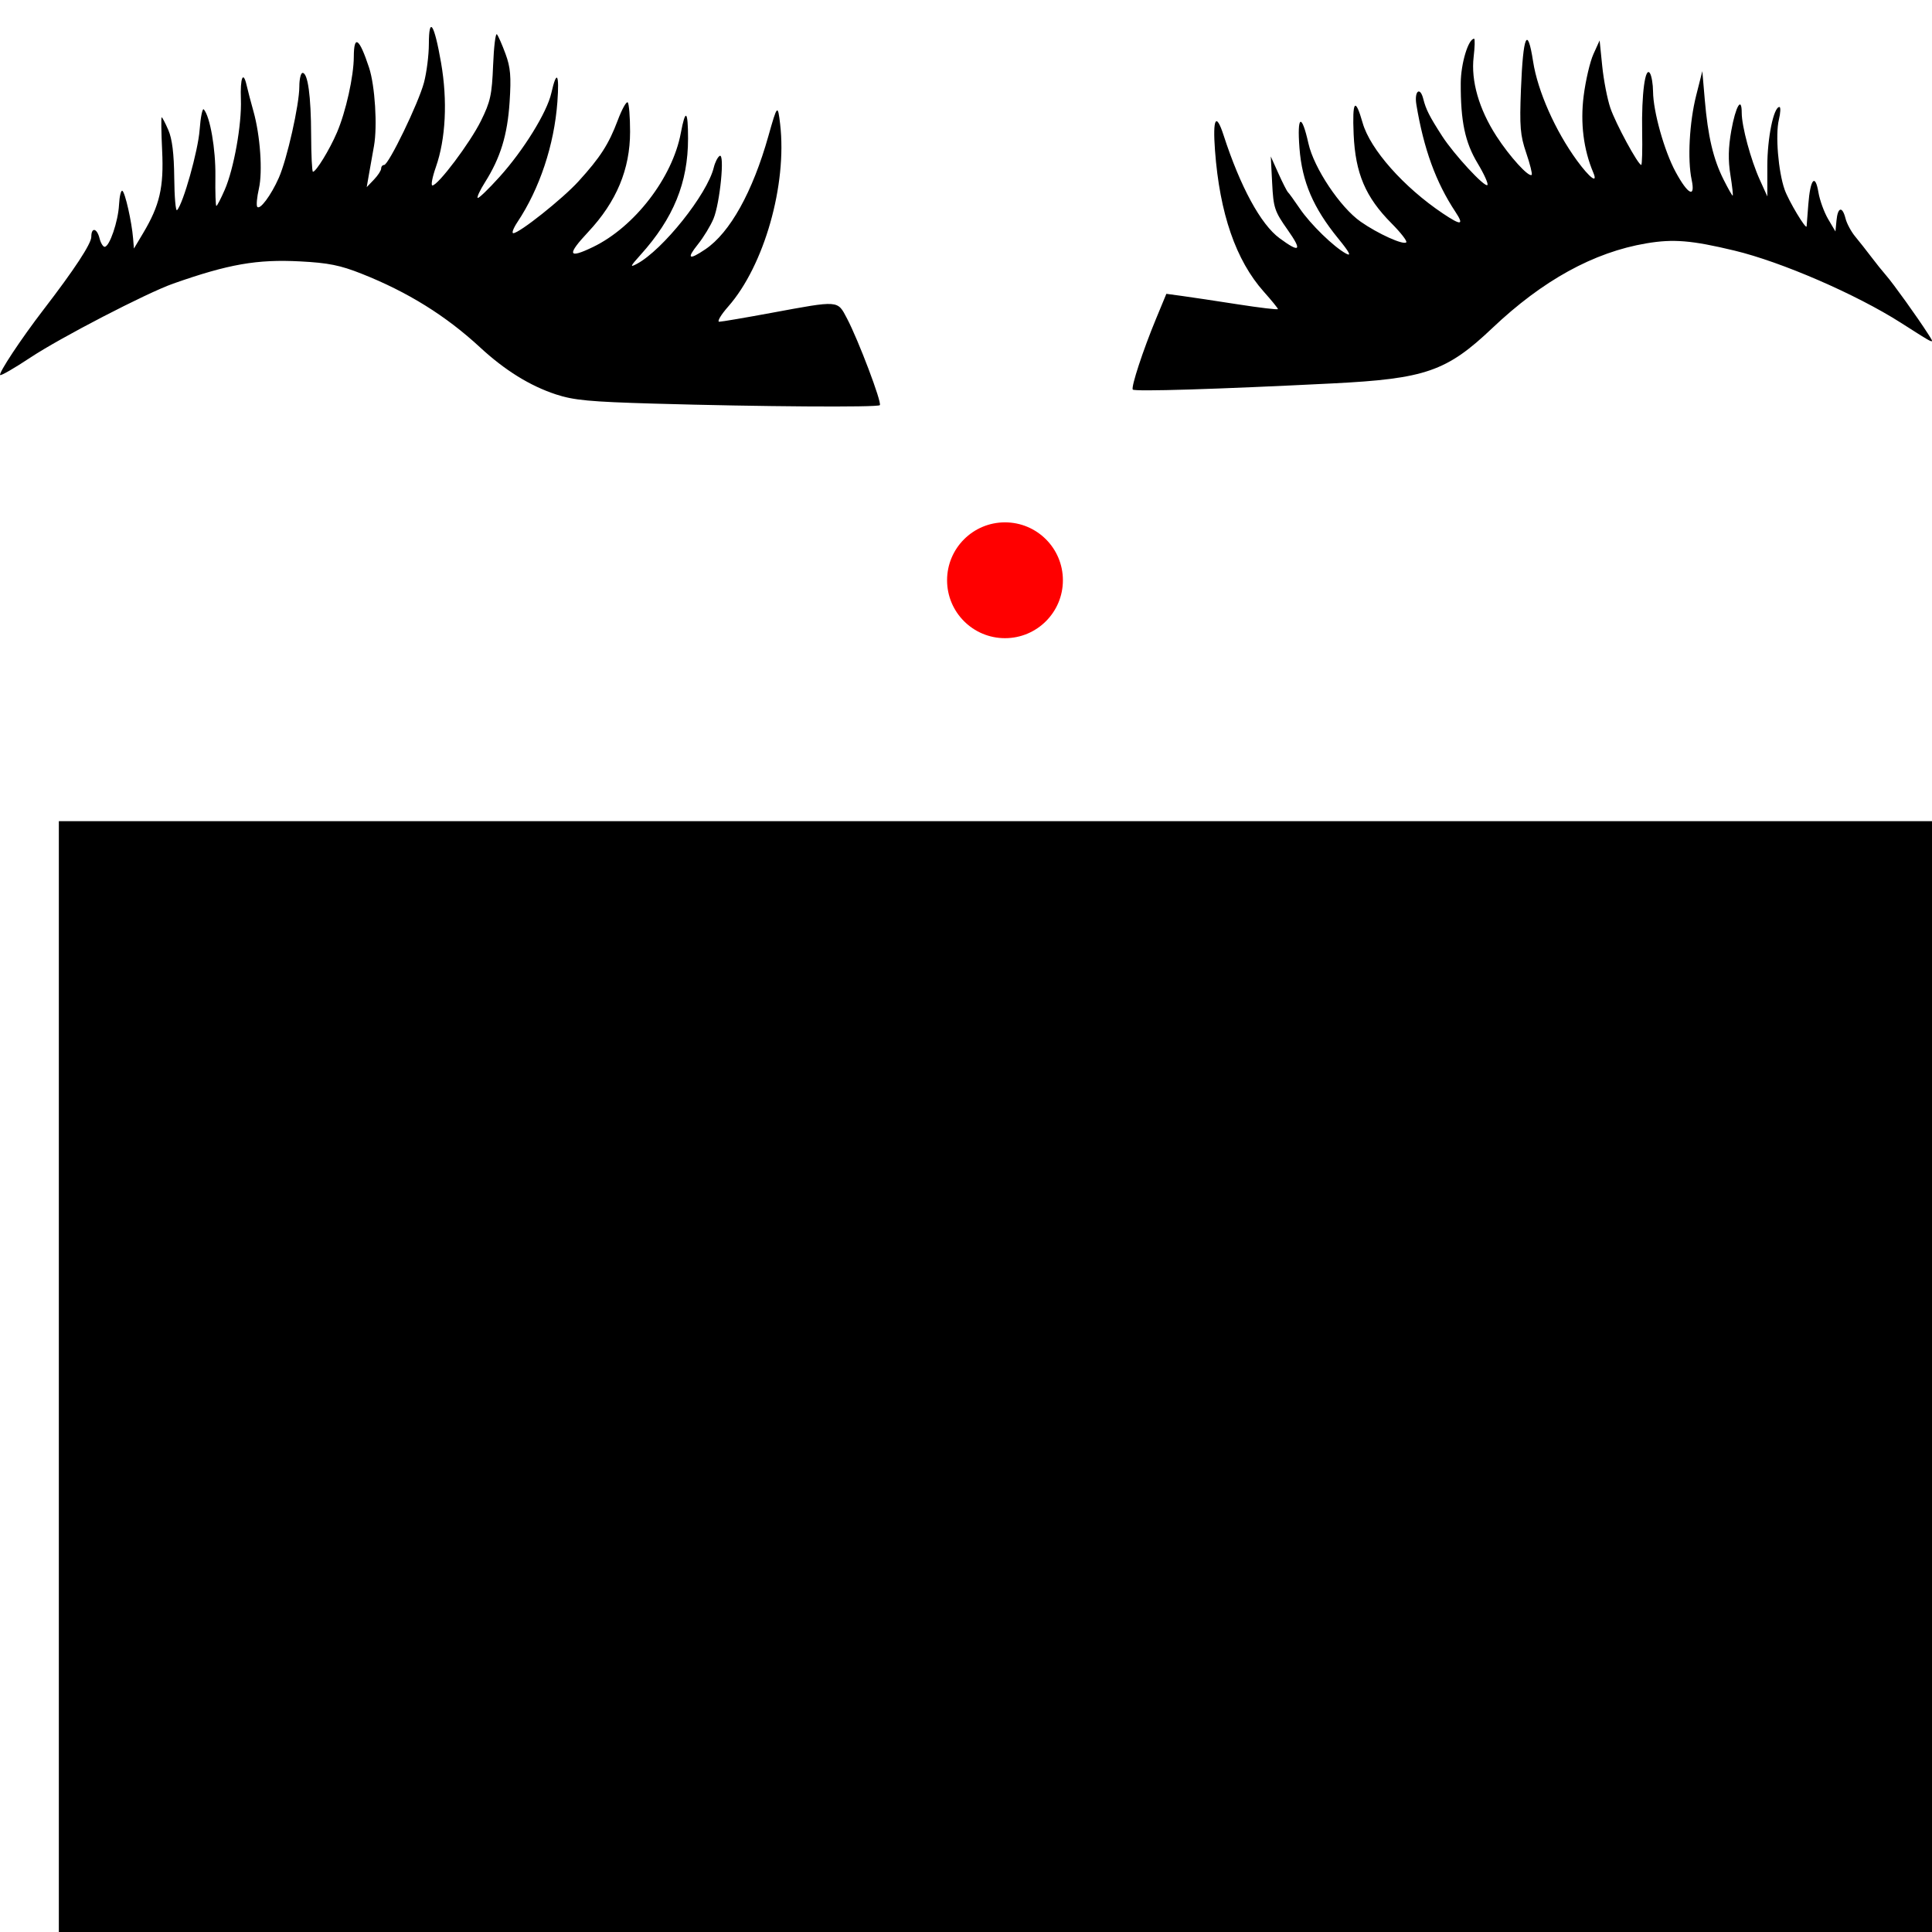
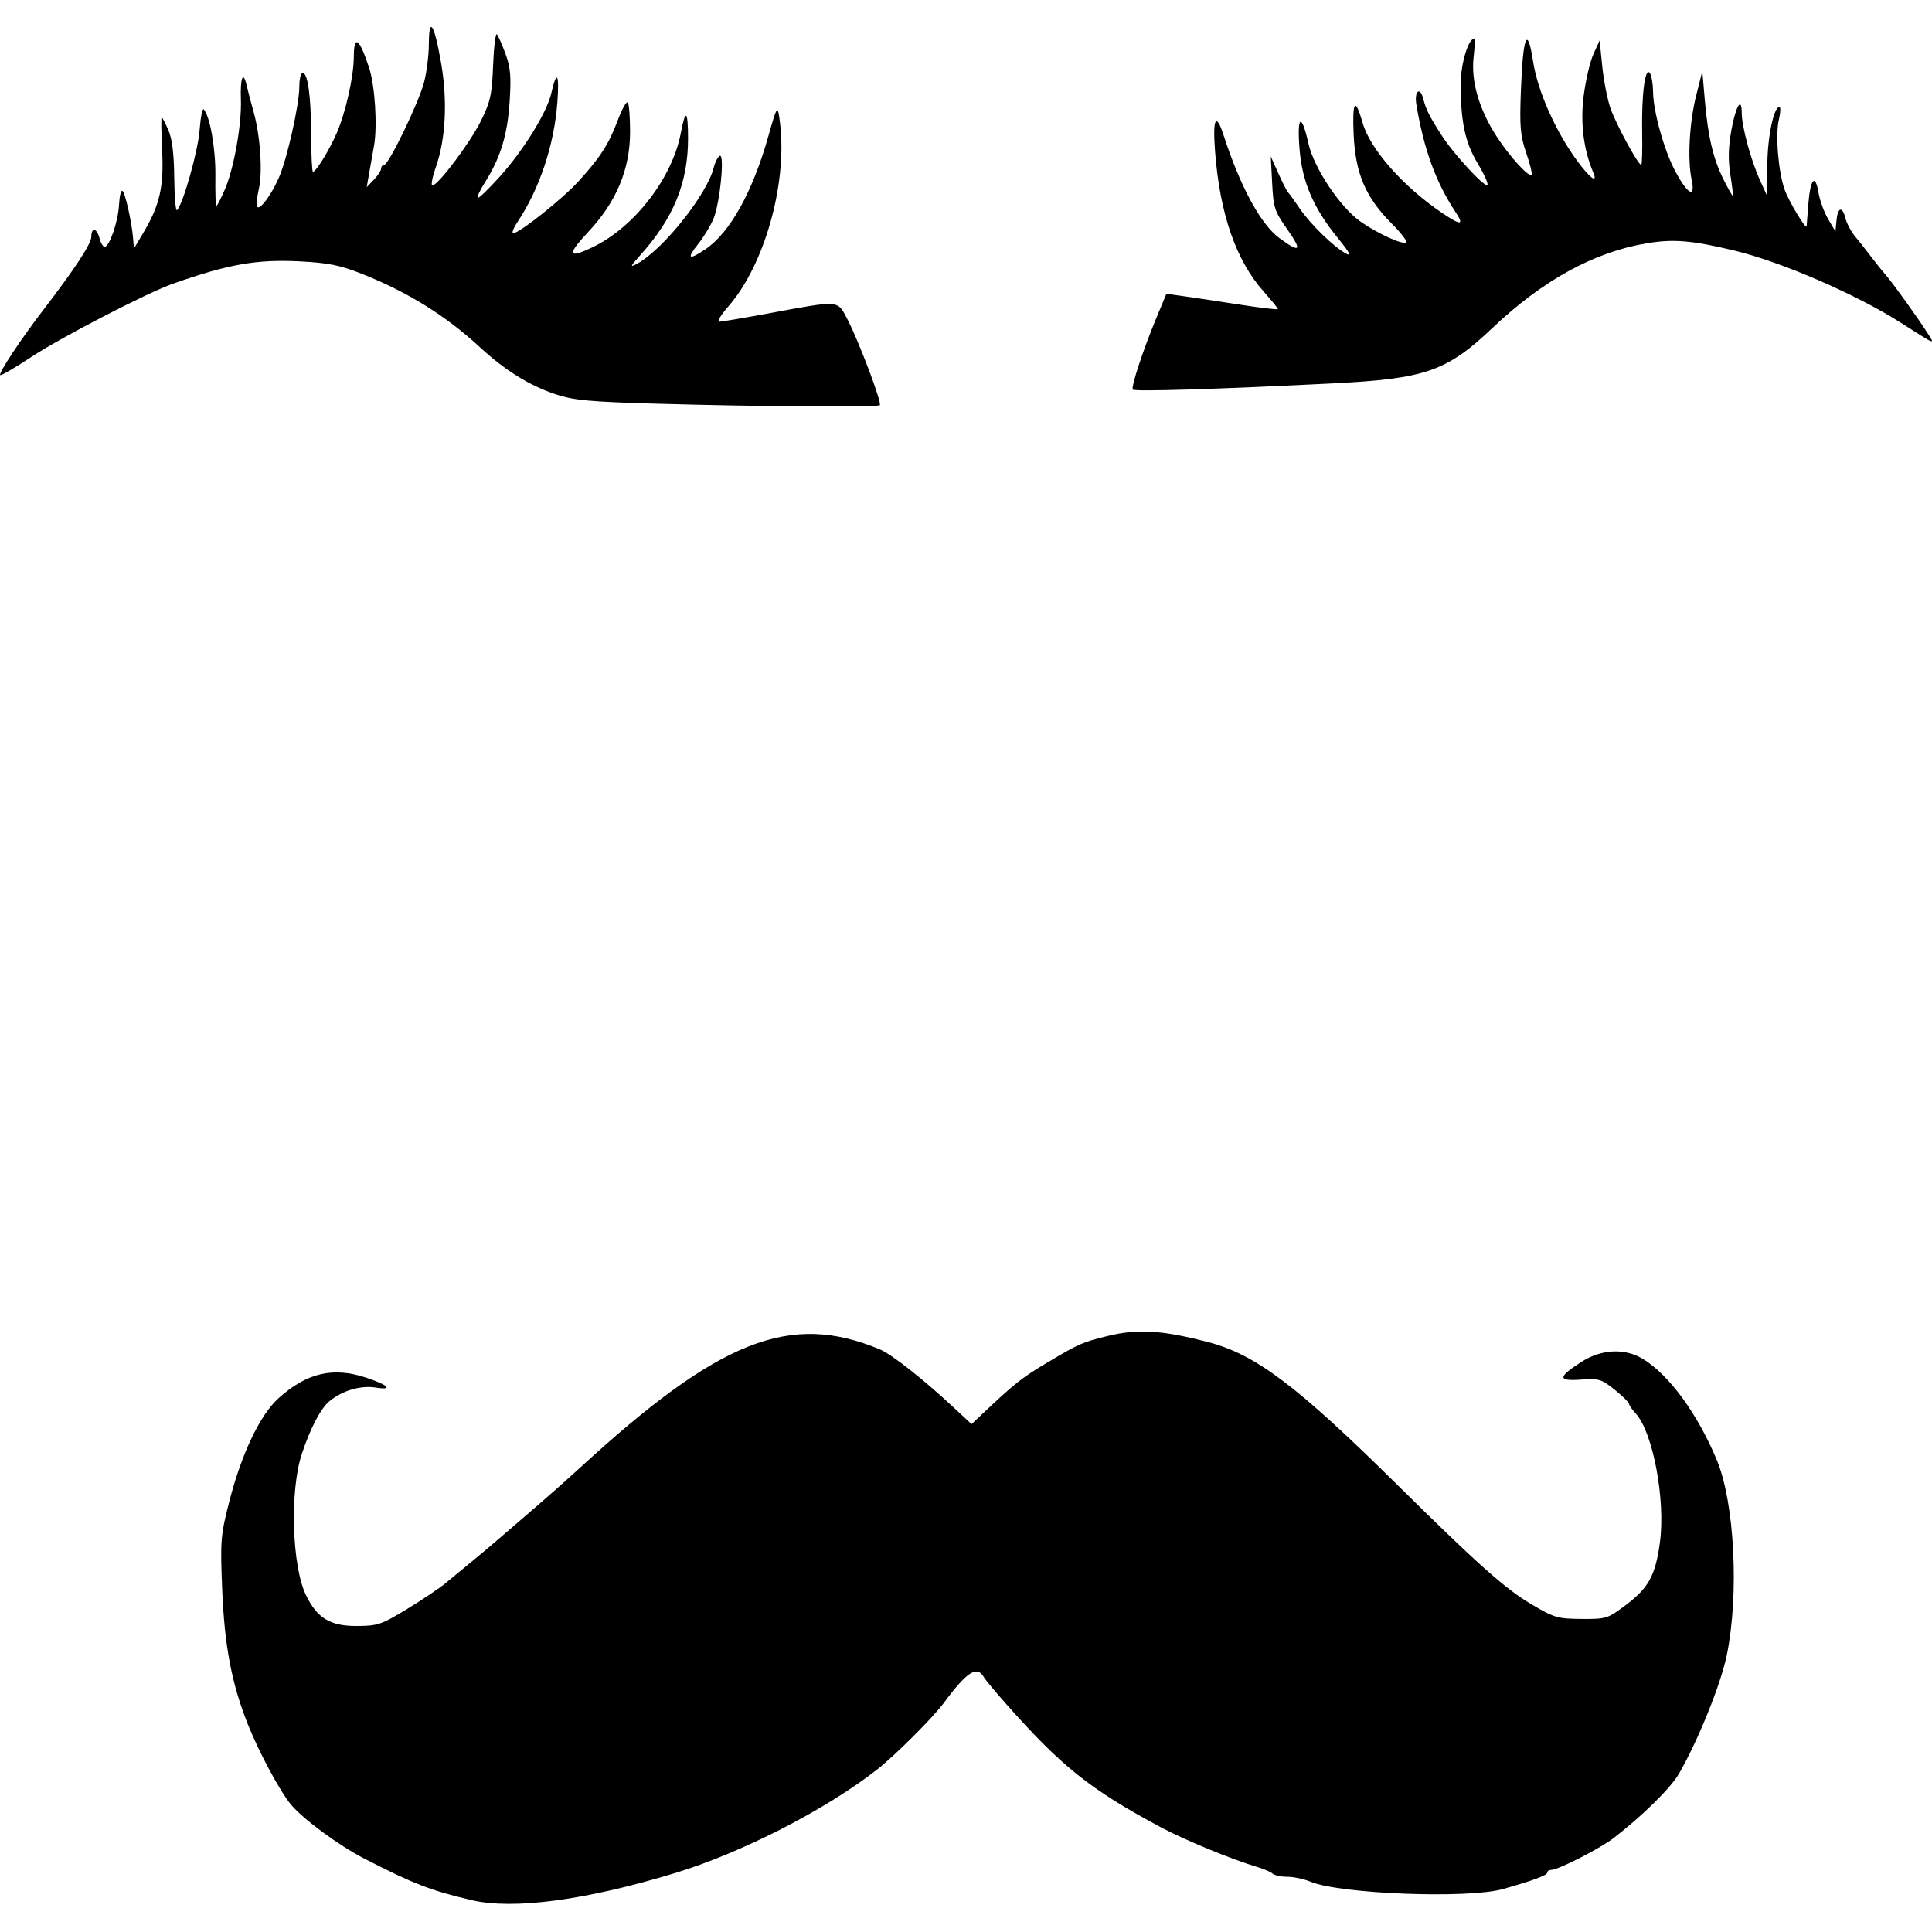
<svg xmlns="http://www.w3.org/2000/svg" width="225.78mm" height="225.78mm" version="1.1" viewBox="0 0 800 800">
  <g transform="translate(-242.09 132.13)">
    <flowRoot transform="matrix(1.411 0 0 1.411 2814.3 416.22)" fill="#000000" font-family="sans-serif" font-size="40px" letter-spacing="0px" stroke-width="1px" word-spacing="0px" style="line-height:125%" xml:space="preserve">
      <flowRegion>
-         <rect x="-1805.7" y="-147.64" width="1214.3" height="511.43" />
-       </flowRegion>
+         </flowRegion>
      <flowPara font-family="Uni-Tamil150" style="line-height:100%">பல வேடிக்கை மனிதரைப் போல - நான்</flowPara>
      <flowPara font-family="Uni-Tamil150" style="line-height:100%">வீழ்வேனென்று நினைத் தாயோ?</flowPara>
    </flowRoot>
    <g transform="matrix(10.166 0 0 10.166 3326.2 -8633.7)">
      <path d="m-284.17 913.67c-1.653-0.387-2.389-0.672-4.372-1.694-1.038-0.535-2.475-1.593-2.978-2.193-0.445-0.53-1.304-2.129-1.76-3.275-0.662-1.663-0.953-3.2-1.046-5.527-0.079-1.957-0.061-2.171 0.289-3.542 0.501-1.957 1.254-3.534 2.011-4.215 1.147-1.031 2.215-1.281 3.56-0.836 0.909 0.301 1.131 0.523 0.407 0.407-0.62-0.1-1.352 0.112-1.889 0.547-0.359 0.29-0.781 1.092-1.133 2.153-0.495 1.492-0.406 4.566 0.168 5.75 0.459 0.947 0.987 1.265 2.09 1.259 0.831-5e-3 0.991-0.059 2.014-0.682 0.611-0.372 1.309-0.839 1.55-1.036 1.117-0.915 1.667-1.373 2.264-1.887 0.355-0.306 1.044-0.899 1.532-1.319 0.488-0.42 1.235-1.083 1.66-1.473 5.726-5.262 8.598-6.402 12.269-4.868 0.48 0.2 1.76 1.208 2.993 2.355l0.74 0.688 0.51-0.481c1.268-1.196 1.548-1.415 2.594-2.037 1.284-0.763 1.405-0.817 2.431-1.069 1.227-0.303 2.208-0.244 4.097 0.246 1.937 0.502 3.619 1.771 7.716 5.82 3.237 3.199 4.391 4.229 5.438 4.848 0.946 0.56 1.083 0.601 2.055 0.608 1.004 8e-3 1.069-0.012 1.778-0.544 0.961-0.721 1.231-1.21 1.417-2.564 0.238-1.736-0.283-4.508-0.989-5.265-0.143-0.154-0.264-0.33-0.268-0.39-4e-3 -0.06-0.269-0.32-0.588-0.576-0.535-0.429-0.643-0.461-1.367-0.409-0.955 0.069-0.954-0.099 7e-3 -0.716 0.822-0.528 1.768-0.576 2.51-0.129 1.065 0.642 2.239 2.249 3.019 4.132 0.72 1.738 0.908 5.454 0.402 7.935-0.24 1.177-1.166 3.473-1.947 4.827-0.337 0.585-1.464 1.696-2.654 2.618-0.557 0.432-2.266 1.304-2.555 1.304-0.085 0-0.154 0.047-0.154 0.105 0 0.112-0.569 0.324-1.806 0.674-1.421 0.402-6.641 0.202-7.842-0.299-0.265-0.111-0.69-0.201-0.945-0.201s-0.522-0.057-0.595-0.126c-0.073-0.069-0.351-0.19-0.618-0.269-1.034-0.305-2.978-1.106-3.958-1.632-2.854-1.53-4.02-2.461-6.278-5.01-0.443-0.5-0.855-0.996-0.916-1.103-0.274-0.478-0.691-0.206-1.625 1.061-0.436 0.591-1.998 2.15-2.719 2.713-2.087 1.631-5.489 3.377-8.189 4.203-3.661 1.119-6.619 1.515-8.328 1.115zm7.431-60.955c-2.617-0.076-3.266-0.137-3.993-0.376-1.06-0.349-2.079-0.981-3.091-1.917-1.394-1.289-2.943-2.252-4.822-2.997-0.873-0.346-1.354-0.443-2.504-0.503-1.76-0.092-2.916 0.111-5.174 0.906-1.075 0.379-4.599 2.204-5.817 3.013-0.641 0.425-1.193 0.745-1.228 0.71-0.075-0.075 0.861-1.487 1.758-2.654 1.263-1.642 1.954-2.693 1.954-2.976 0-0.401 0.229-0.36 0.335 0.06 0.048 0.191 0.142 0.347 0.208 0.347 0.198 0 0.551-1.032 0.586-1.713 0.018-0.348 0.08-0.604 0.137-0.568 0.112 0.07 0.381 1.26 0.436 1.935l0.034 0.417 0.373-0.625c0.679-1.137 0.848-1.871 0.776-3.367-0.036-0.745-0.044-1.355-0.019-1.355 0.025 0 0.148 0.234 0.272 0.521 0.156 0.36 0.23 0.961 0.24 1.943 7e-3 0.782 0.059 1.376 0.114 1.319 0.248-0.254 0.857-2.416 0.92-3.271 0.039-0.52 0.115-0.895 0.17-0.833 0.256 0.29 0.486 1.617 0.472 2.717-9e-3 0.668 9e-3 1.215 0.04 1.215 0.03 0 0.184-0.297 0.342-0.66 0.372-0.855 0.695-2.667 0.657-3.68-0.033-0.882 0.094-1.192 0.234-0.573 0.05 0.219 0.174 0.693 0.276 1.053 0.278 0.985 0.382 2.462 0.223 3.157-0.078 0.34-0.109 0.67-0.07 0.734 0.1 0.162 0.563-0.456 0.881-1.175 0.336-0.758 0.836-2.983 0.836-3.717 0-0.306 0.06-0.557 0.133-0.557 0.214 0 0.343 0.936 0.348 2.534 3e-3 0.821 0.036 1.492 0.074 1.492 0.128-1e-3 0.676-0.896 0.976-1.596 0.363-0.844 0.685-2.29 0.688-3.09 4e-3 -0.92 0.225-0.761 0.622 0.447 0.241 0.734 0.344 2.383 0.2 3.187-0.084 0.465-0.184 1.033-0.224 1.262l-0.072 0.417 0.294-0.307c0.162-0.169 0.294-0.372 0.294-0.451 0-0.08 0.054-0.145 0.12-0.145 0.183 0 1.401-2.517 1.624-3.356 0.108-0.407 0.198-1.113 0.199-1.567 2e-3 -1.167 0.22-0.835 0.497 0.758 0.269 1.545 0.191 3.105-0.212 4.252-0.144 0.411-0.208 0.747-0.141 0.747 0.229 0 1.534-1.734 1.976-2.628 0.387-0.781 0.449-1.063 0.497-2.268 0.03-0.757 0.1-1.324 0.155-1.261 0.055 0.063 0.212 0.422 0.35 0.796 0.204 0.553 0.235 0.921 0.167 1.962-0.088 1.347-0.372 2.271-1.004 3.272-0.198 0.313-0.332 0.598-0.297 0.633 0.035 0.035 0.434-0.349 0.888-0.852 0.982-1.088 1.935-2.63 2.112-3.415 0.218-0.968 0.333-0.801 0.247 0.36-0.129 1.75-0.721 3.532-1.628 4.894-0.165 0.248-0.241 0.451-0.168 0.451 0.247 0 2.008-1.4 2.655-2.111 0.886-0.973 1.232-1.511 1.597-2.48 0.172-0.458 0.356-0.789 0.409-0.736s0.096 0.59 0.096 1.193c0 1.527-0.552 2.851-1.702 4.08-0.882 0.942-0.829 1.11 0.194 0.616 1.691-0.817 3.235-2.822 3.575-4.644 0.188-1.008 0.294-0.927 0.294 0.225 0 1.799-0.592 3.249-1.937 4.742-0.423 0.47-0.444 0.522-0.147 0.364 1.049-0.558 2.867-2.835 3.132-3.924 0.051-0.211 0.159-0.424 0.239-0.473 0.216-0.133 0.015 1.921-0.25 2.558-0.119 0.286-0.404 0.755-0.633 1.041-0.476 0.594-0.376 0.662 0.301 0.205 1.002-0.675 1.927-2.337 2.568-4.615 0.361-1.281 0.382-1.303 0.478-0.486 0.289 2.467-0.65 5.768-2.113 7.431-0.303 0.344-0.467 0.623-0.365 0.621 0.102-2e-3 1.06-0.165 2.13-0.363 2.768-0.511 2.677-0.518 3.071 0.228 0.462 0.875 1.432 3.438 1.337 3.533-0.095 0.095-4.885 0.062-9.199-0.063zm19.503-0.571c-0.071-0.116 0.417-1.601 0.946-2.879l0.423-1.022 0.64 0.087c0.352 0.048 1.375 0.201 2.272 0.341 0.898 0.14 1.632 0.227 1.632 0.193 0-0.034-0.259-0.353-0.576-0.708-1.136-1.275-1.796-3.184-1.987-5.75-0.098-1.319 0.042-1.571 0.349-0.625 0.68 2.097 1.513 3.632 2.279 4.196 0.837 0.617 0.936 0.518 0.334-0.336-0.537-0.762-0.582-0.896-0.634-1.906l-0.056-1.087 0.312 0.694c0.172 0.382 0.347 0.726 0.389 0.764 0.042 0.038 0.257 0.335 0.477 0.659 0.438 0.646 1.391 1.573 1.891 1.841 0.229 0.122 0.139-0.05-0.321-0.615-1.019-1.251-1.473-2.309-1.579-3.679-0.104-1.348 0.085-1.448 0.365-0.193 0.223 1 1.293 2.603 2.127 3.186 0.704 0.492 1.738 0.96 1.857 0.841 0.047-0.047-0.222-0.394-0.597-0.771-1.064-1.07-1.476-2.037-1.546-3.632-0.06-1.375 0.063-1.53 0.367-0.462 0.306 1.077 1.676 2.623 3.271 3.691 0.746 0.499 0.871 0.482 0.507-0.069-0.798-1.207-1.29-2.561-1.59-4.37-0.091-0.552 0.151-0.749 0.282-0.229 0.108 0.429 0.251 0.712 0.771 1.518 0.478 0.741 1.731 2.097 1.84 1.99 0.047-0.046-0.131-0.442-0.395-0.881-0.517-0.858-0.697-1.715-0.69-3.272 4e-3 -0.796 0.309-1.806 0.545-1.806 0.037 0 0.028 0.334-0.02 0.741-0.114 0.973 0.217 2.126 0.927 3.224 0.54 0.836 1.322 1.694 1.438 1.579 0.033-0.033-0.067-0.435-0.223-0.893-0.245-0.72-0.274-1.068-0.215-2.585 0.087-2.22 0.265-2.627 0.496-1.135 0.186 1.202 0.903 2.819 1.786 4.03 0.52 0.712 0.866 0.968 0.664 0.49-0.397-0.939-0.532-2.017-0.391-3.126 0.08-0.629 0.259-1.395 0.398-1.7l0.252-0.556 0.106 1.044c0.058 0.574 0.207 1.342 0.331 1.706 0.215 0.634 1.129 2.32 1.258 2.32 0.034 0 0.051-0.609 0.037-1.354-0.028-1.535 0.125-2.683 0.318-2.379 0.067 0.105 0.124 0.442 0.126 0.747 7e-3 0.813 0.459 2.424 0.919 3.271 0.506 0.933 0.814 1.083 0.653 0.32-0.174-0.821-0.092-2.339 0.185-3.435l0.25-0.989 0.101 1.175c0.128 1.487 0.343 2.399 0.761 3.235 0.182 0.363 0.35 0.66 0.374 0.66 0.024 0-0.018-0.379-0.092-0.842-0.097-0.602-0.086-1.117 0.036-1.805 0.178-0.997 0.425-1.417 0.425-0.723 0 0.548 0.37 1.918 0.737 2.727l0.306 0.676-7e-4 -1.231c-5.2e-4 -1.151 0.257-2.412 0.493-2.412 0.056 0 0.046 0.234-0.023 0.521-0.147 0.613-0.023 2.109 0.235 2.844 0.162 0.461 0.883 1.663 0.896 1.494 3e-3 -0.037 0.034-0.439 0.069-0.893 0.08-1.036 0.28-1.273 0.412-0.489 0.054 0.323 0.233 0.813 0.396 1.09l0.297 0.503 0.043-0.451c0.053-0.548 0.239-0.588 0.367-0.079 0.051 0.205 0.23 0.538 0.397 0.739 0.167 0.202 0.46 0.573 0.651 0.826 0.191 0.253 0.463 0.592 0.605 0.754 0.283 0.322 1.286 1.72 1.702 2.372 0.294 0.461 0.355 0.486-1.108-0.447-1.815-1.157-4.861-2.477-6.774-2.936-1.748-0.419-2.484-0.479-3.584-0.294-2.146 0.362-4.223 1.505-6.277 3.453-1.857 1.762-2.725 2.062-6.508 2.252-4.716 0.237-8.08 0.34-8.136 0.25z" />
-       <circle cx="-262.44" cy="859.91" r="2.359" fill="#f00" stroke-width="0" />
    </g>
  </g>
</svg>